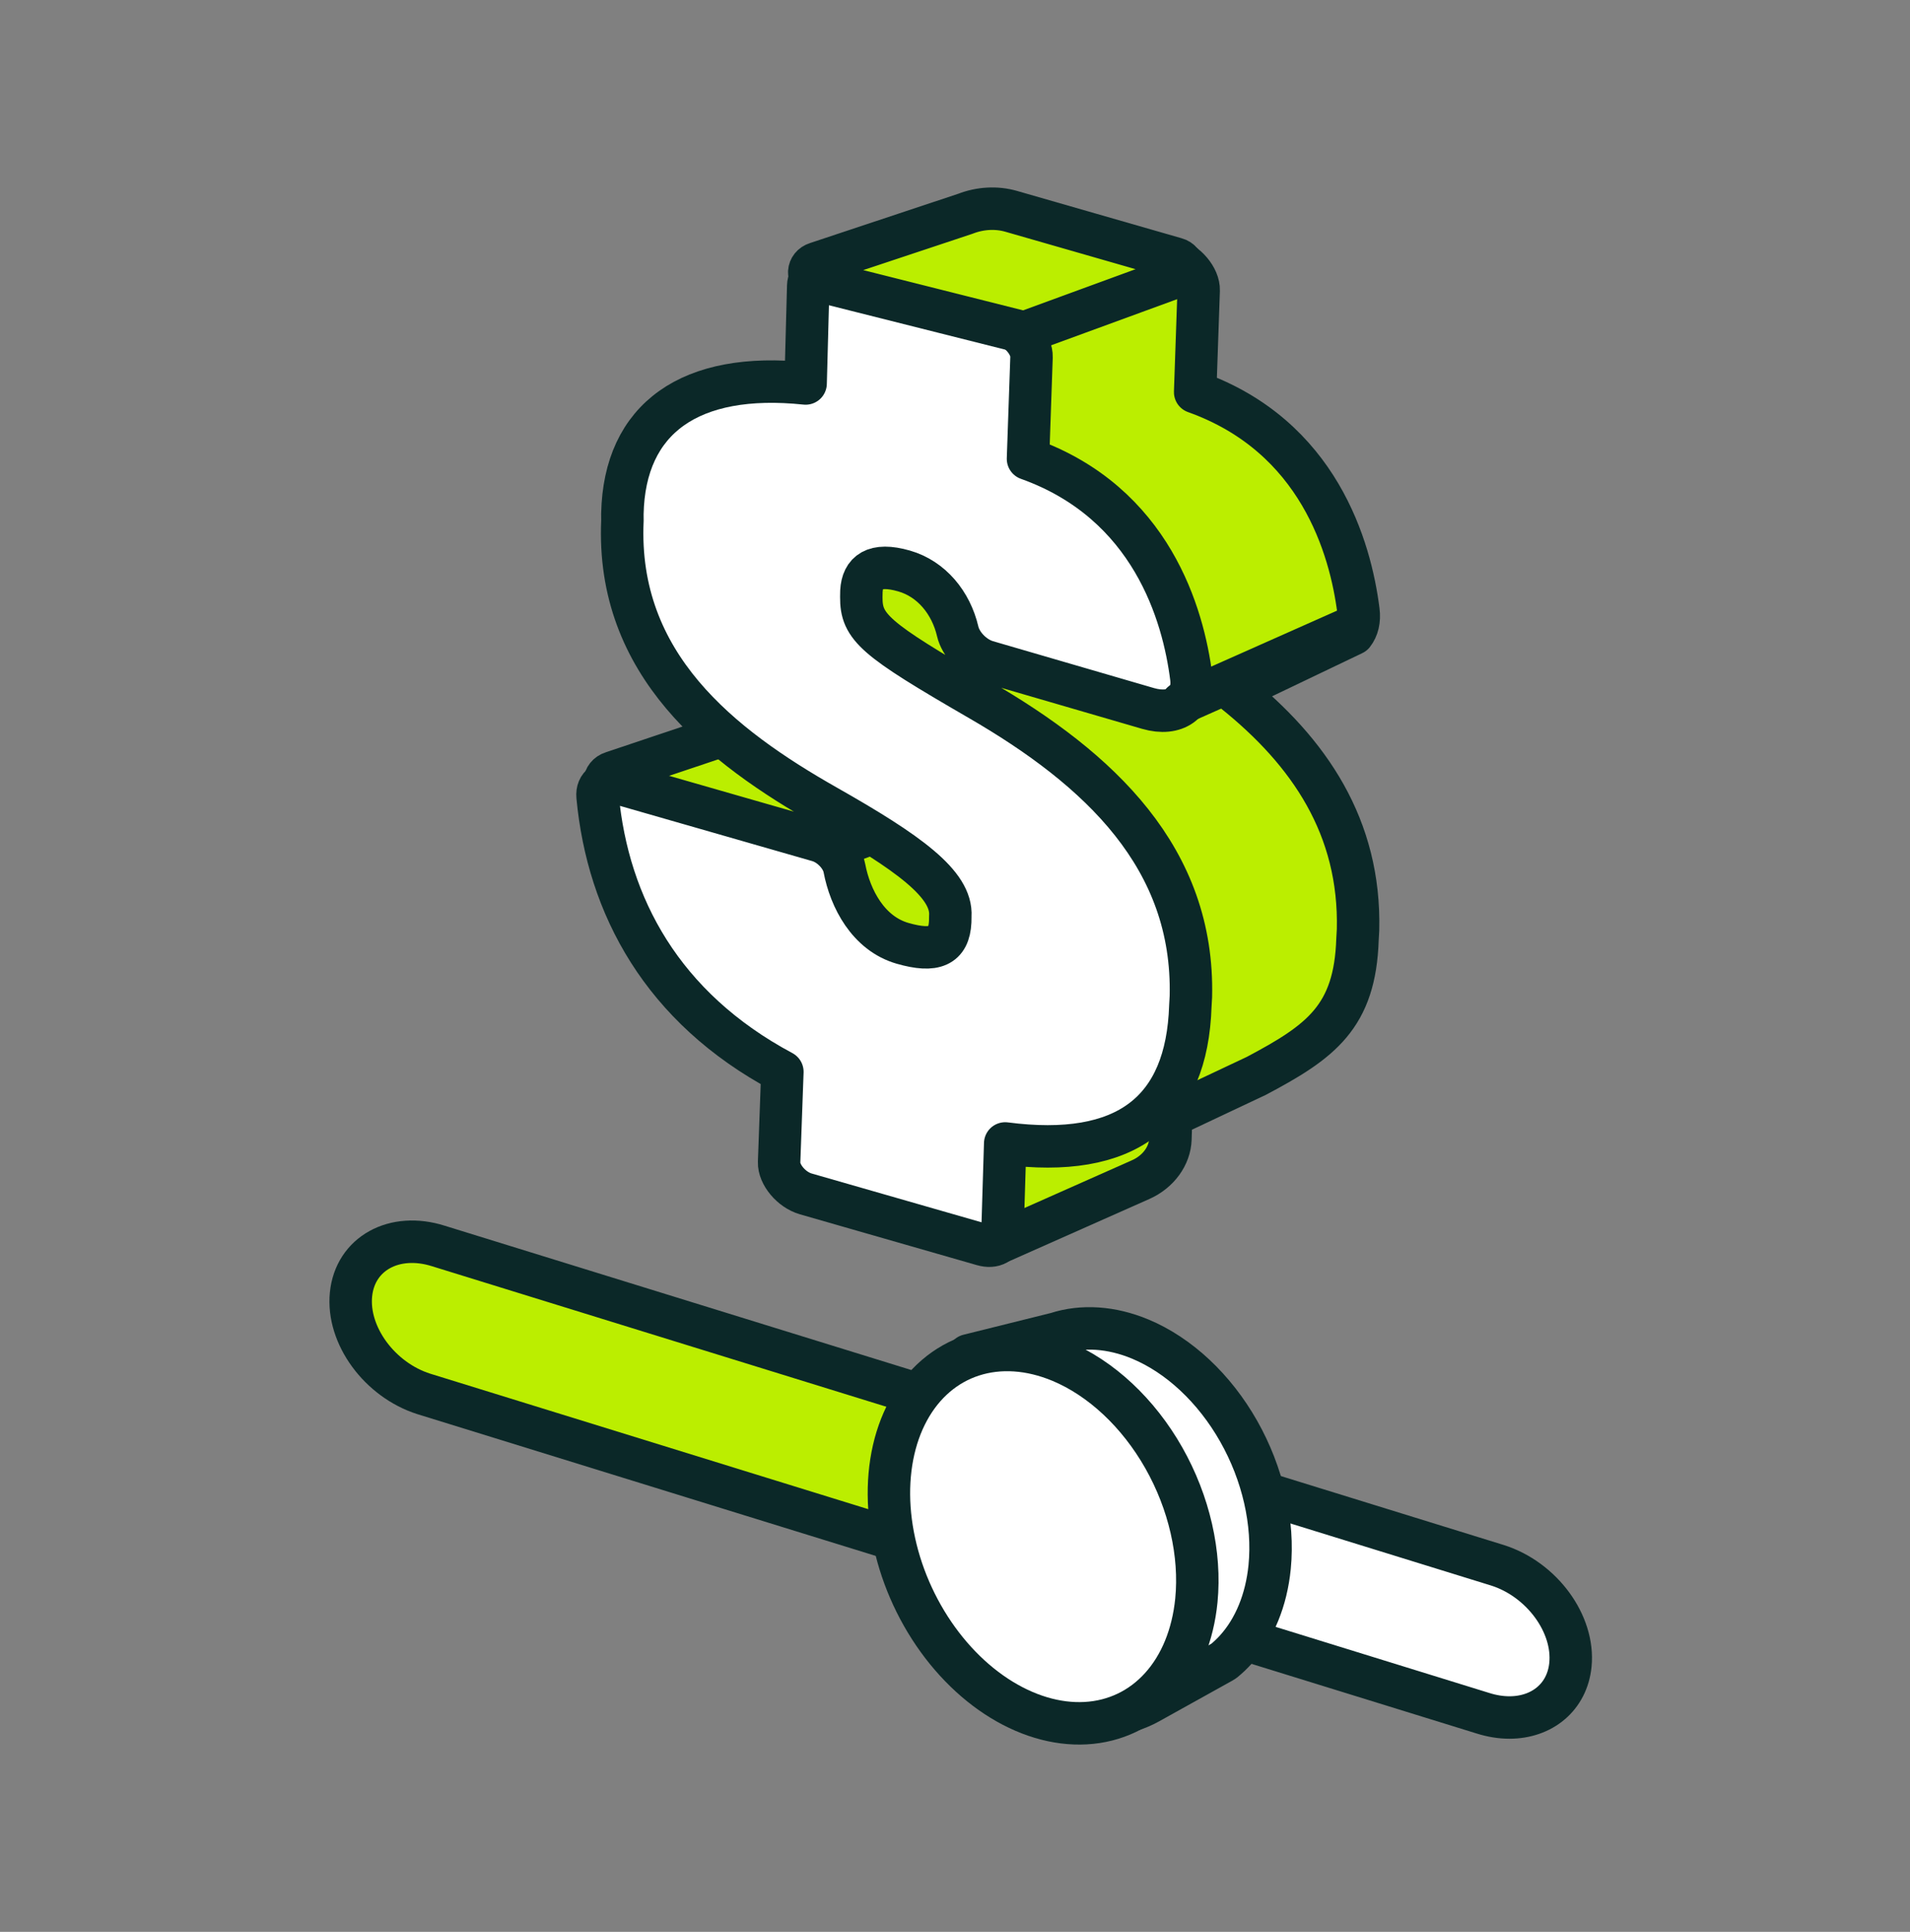
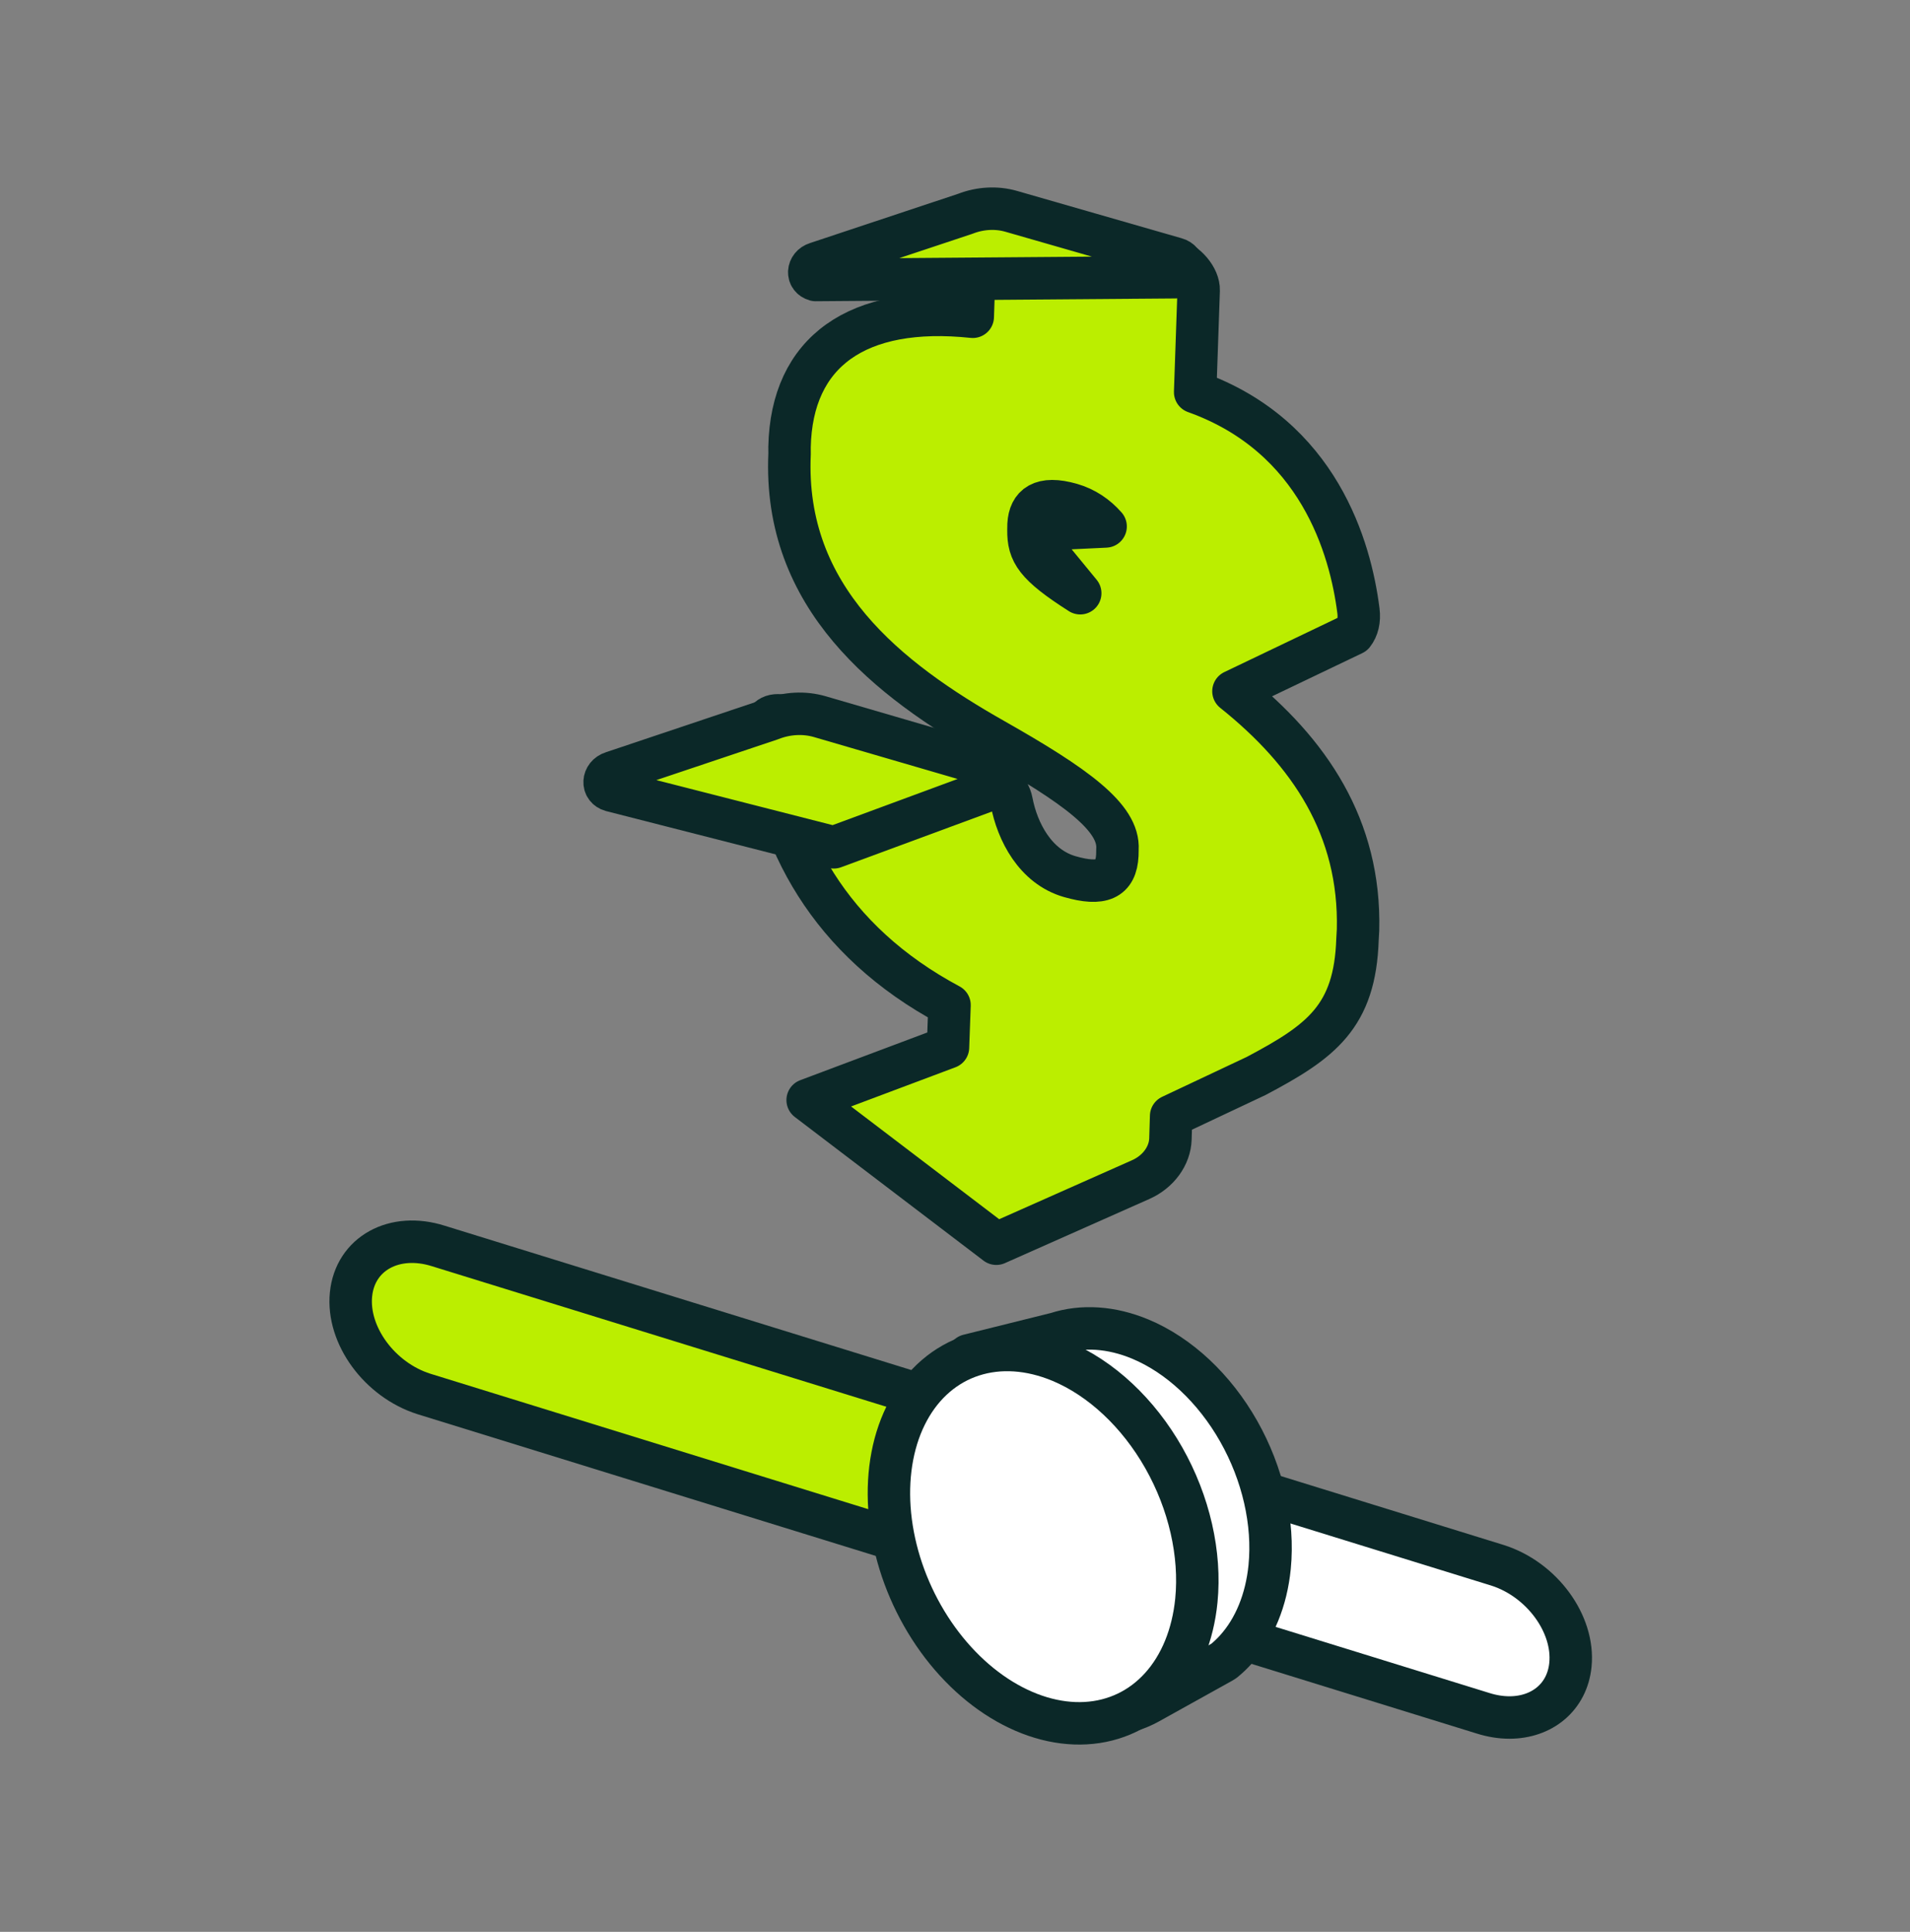
<svg xmlns="http://www.w3.org/2000/svg" width="90" height="91" viewBox="0 0 90 91" fill="none">
  <rect x="0" y="0" width="90" height="91" fill="#808080" stroke="none" />
  <path d="M58.121 32.562L63.762 29.863C63.972 29.595 64.067 29.223 64.01 28.773C63.637 25.822 62.144 20.552 56.316 18.47L56.482 13.679C56.502 13.094 55.901 12.378 55.226 12.184L46.891 10.719C46.365 10.568 45.972 10.792 45.96 11.25L45.837 14.922C40.406 14.35 37.296 16.556 37.203 21.065L37.205 21.38C36.899 28.163 41.846 32.009 46.821 34.83C50.683 37.017 52.751 38.509 52.655 40.008L52.65 40.276C52.594 41.428 51.921 41.728 50.408 41.294C48.783 40.827 47.936 39.179 47.666 37.757C47.56 37.203 47.014 36.628 46.426 36.459L36.962 33.742C36.392 33.578 35.985 33.855 36.034 34.376C36.52 39.537 39.079 44.321 44.742 47.346L44.67 49.338L38.057 51.82L46.947 58.586L53.75 55.566C54.578 55.199 55.127 54.449 55.151 53.65L55.184 52.572L59.195 50.682C62.246 49.066 63.847 47.9 63.966 44.244L63.991 43.802C64.108 38.975 61.705 35.424 58.121 32.562ZM48.461 24.972L50.901 27.944C48.782 26.592 48.453 26.023 48.461 24.972L48.466 24.704C48.516 23.82 49.066 23.349 50.478 23.755C51.118 23.939 51.667 24.308 52.097 24.799L48.461 24.972Z" fill="#BBEE00" />
  <path d="M48.461 24.972L50.901 27.944C48.782 26.592 48.453 26.023 48.461 24.972ZM48.461 24.972L48.466 24.704C48.516 23.82 49.066 23.349 50.478 23.755C51.118 23.939 51.667 24.308 52.097 24.799L48.461 24.972ZM58.121 32.562L63.762 29.863C63.972 29.595 64.067 29.223 64.01 28.773C63.637 25.822 62.144 20.552 56.316 18.47L56.482 13.679C56.502 13.094 55.901 12.378 55.226 12.184L46.891 10.719C46.365 10.568 45.972 10.792 45.96 11.25L45.837 14.922C40.406 14.35 37.296 16.556 37.203 21.065L37.205 21.38C36.899 28.163 41.846 32.009 46.821 34.83C50.683 37.017 52.751 38.509 52.655 40.008L52.65 40.276C52.594 41.428 51.921 41.728 50.408 41.294C48.783 40.827 47.936 39.179 47.666 37.757C47.56 37.203 47.014 36.628 46.426 36.459L36.962 33.742C36.392 33.578 35.985 33.855 36.034 34.376C36.52 39.537 39.079 44.321 44.742 47.346L44.67 49.338L38.057 51.82L46.947 58.586L53.75 55.566C54.578 55.199 55.127 54.449 55.151 53.65L55.184 52.572L59.195 50.682C62.246 49.066 63.847 47.9 63.966 44.244L63.991 43.802C64.108 38.975 61.705 35.424 58.121 32.562Z" stroke="#0B2828" stroke-width="2" stroke-linecap="round" stroke-linejoin="round" />
  <path d="M36.329 33.881L28.857 36.387C28.392 36.534 28.36 37.117 28.809 37.238L39.287 39.914L46.877 37.112C47.374 36.928 47.389 36.3 46.899 36.17L38.629 33.758C37.894 33.544 37.076 33.587 36.329 33.881Z" fill="#BBEE00" stroke="#0B2828" stroke-width="2" stroke-linecap="round" stroke-linejoin="round" />
-   <path d="M36.712 54.743L36.866 50.489C31.203 47.463 28.645 42.68 28.158 37.519C28.109 36.998 28.516 36.72 29.086 36.884L38.55 39.602C39.138 39.771 39.685 40.346 39.79 40.899C40.06 42.321 40.907 43.97 42.532 44.437C44.045 44.871 44.718 44.57 44.774 43.419L44.779 43.151C44.875 41.651 42.807 40.16 38.945 37.972C33.97 35.152 29.023 31.306 29.329 24.523L29.327 24.207C29.42 19.699 32.529 17.493 37.961 18.064L38.084 13.464C38.096 13.006 38.489 12.782 39.015 12.933L47.35 15.327C48.025 15.521 48.626 16.237 48.606 16.822L48.44 21.613C54.267 23.694 55.761 28.964 56.134 31.916C56.284 33.102 55.38 33.746 54.095 33.372L46.509 31.163C45.866 30.975 45.271 30.357 45.128 29.745C44.812 28.391 43.893 27.268 42.602 26.897C41.19 26.492 40.64 26.963 40.59 27.846L40.585 28.114C40.574 29.548 41.19 30.084 46.121 32.938C51.847 36.244 56.272 40.434 56.115 46.945L56.09 47.387C55.928 52.37 53.063 54.602 47.365 53.863L47.235 58.105C47.221 58.561 46.828 58.784 46.304 58.633L37.967 56.239C37.292 56.045 36.691 55.328 36.712 54.743Z" fill="white" stroke="#0B2828" stroke-width="2" stroke-linecap="round" stroke-linejoin="round" />
-   <path d="M45.488 10.07L38.477 12.401C38.042 12.537 38.011 13.078 38.432 13.19L48.263 15.664L55.383 13.059C55.85 12.888 55.864 12.306 55.404 12.185L47.645 9.954C46.956 9.756 46.188 9.797 45.488 10.07Z" fill="#BBEE00" stroke="#0B2828" stroke-width="2" stroke-linecap="round" stroke-linejoin="round" />
-   <path d="M63.866 29.475L55.693 33.107" stroke="#0B2828" stroke-width="2" stroke-linecap="round" stroke-linejoin="round" />
+   <path d="M45.488 10.07L38.477 12.401C38.042 12.537 38.011 13.078 38.432 13.19L55.383 13.059C55.85 12.888 55.864 12.306 55.404 12.185L47.645 9.954C46.956 9.756 46.188 9.797 45.488 10.07Z" fill="#BBEE00" stroke="#0B2828" stroke-width="2" stroke-linecap="round" stroke-linejoin="round" />
  <path d="M55.37 74.433C55.308 73.065 56.026 71.502 56.978 70.549C57.143 70.384 57.323 70.231 57.512 70.088L20.664 58.695C18.577 58.031 16.73 59.053 16.539 60.977C16.348 62.901 17.885 64.999 19.972 65.662L55.889 76.767C55.566 76.034 55.405 75.225 55.37 74.433Z" fill="#BBEE00" stroke="#0B2828" stroke-width="2" stroke-linecap="round" stroke-linejoin="round" />
  <path d="M70.566 73.735L55.751 69.154C55.919 69.706 56.011 70.284 56.037 70.854C56.098 72.222 55.381 73.785 54.428 74.737C54.103 75.063 53.725 75.347 53.316 75.582L69.875 80.702C70.307 80.839 70.728 80.904 71.126 80.904C72.655 80.904 73.848 79.946 73.999 78.42C74.19 76.496 72.653 74.398 70.566 73.735Z" fill="white" stroke="#0B2828" stroke-width="2" stroke-linecap="round" stroke-linejoin="round" />
  <path d="M58.363 67.411C57.22 65.398 55.555 63.84 53.732 63.079C52.372 62.513 50.996 62.421 49.78 62.815L45.636 63.845L47.629 64.239C47.353 64.551 47.107 64.903 46.896 65.292C46.232 66.514 45.939 68.04 46.052 69.677C46.166 71.314 46.681 72.99 47.533 74.491C48.386 75.992 49.536 77.252 50.84 78.111C51.215 78.358 51.598 78.568 51.985 78.741L48.713 79.869L50.699 80.546C51.808 80.924 53.066 80.802 54.124 80.215L57.567 78.302L57.677 78.233C57.872 78.073 58.058 77.897 58.232 77.704C59.116 76.725 59.671 75.371 59.826 73.815C60.032 71.727 59.505 69.424 58.363 67.411Z" fill="white" stroke="#0B2828" stroke-width="2" stroke-linecap="round" stroke-linejoin="round" />
  <path d="M55.177 71.144C54.835 69.646 54.148 68.2 53.201 66.991C52.255 65.781 51.093 64.862 49.861 64.35C48.21 63.662 46.552 63.754 45.252 64.604C43.951 65.454 43.115 66.994 42.927 68.883C42.787 70.293 43.015 71.823 43.582 73.28C44.15 74.737 45.032 76.056 46.116 77.07C47.2 78.083 48.438 78.745 49.673 78.973C50.908 79.201 52.085 78.984 53.055 78.35C54.025 77.716 54.745 76.693 55.122 75.41C55.5 74.127 55.519 72.643 55.177 71.144Z" fill="white" stroke="#0B2828" stroke-width="2" stroke-linecap="round" stroke-linejoin="round" />
  <path d="M54.837 68.67C53.637 66.557 51.889 64.921 49.974 64.121C48.546 63.527 47.102 63.43 45.825 63.844C44.547 64.258 43.494 65.163 42.797 66.445C42.1 67.728 41.792 69.33 41.911 71.049C42.031 72.768 42.572 74.527 43.467 76.103C44.361 77.679 45.569 79.002 46.938 79.904C48.307 80.806 49.775 81.247 51.156 81.171C52.538 81.095 53.77 80.506 54.699 79.477C55.628 78.449 56.21 77.028 56.373 75.393C56.589 73.201 56.036 70.783 54.837 68.67Z" fill="white" stroke="#0B2828" stroke-width="2" stroke-linecap="round" stroke-linejoin="round" />
</svg>